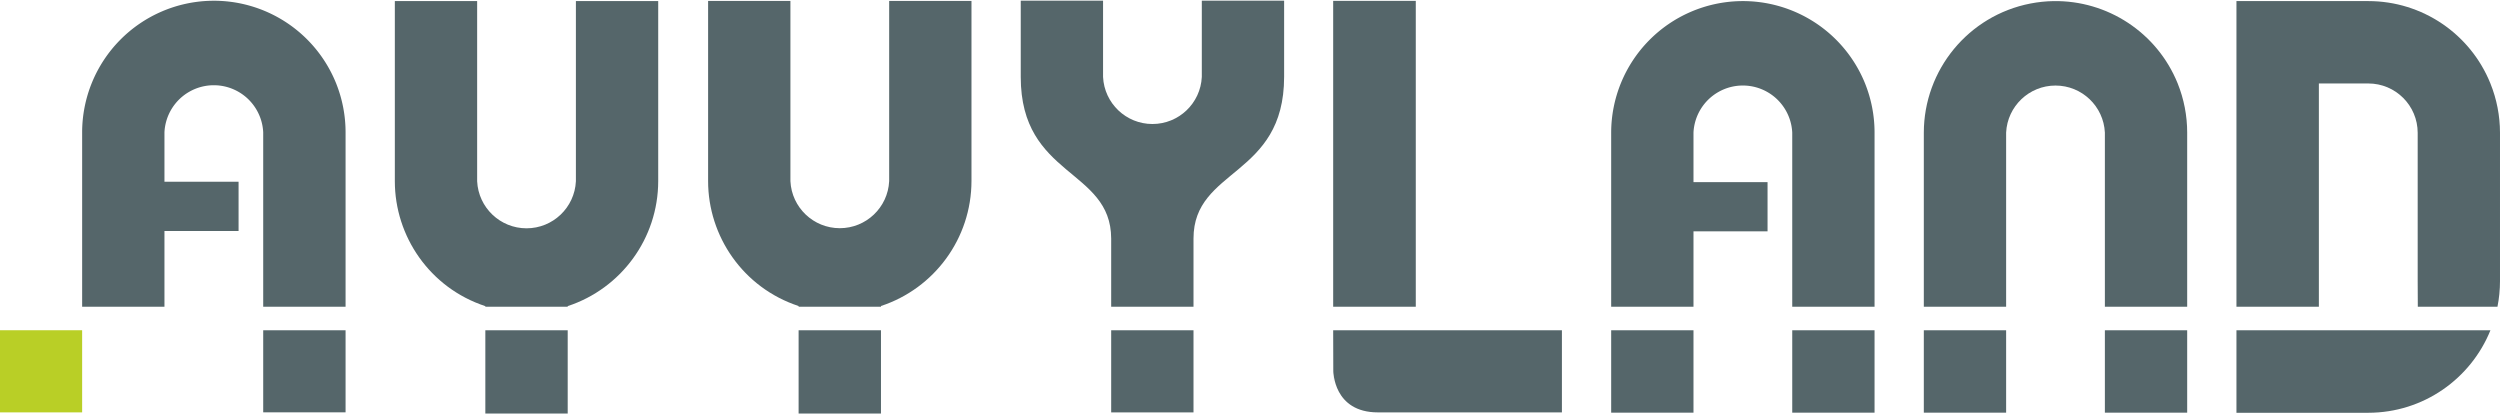
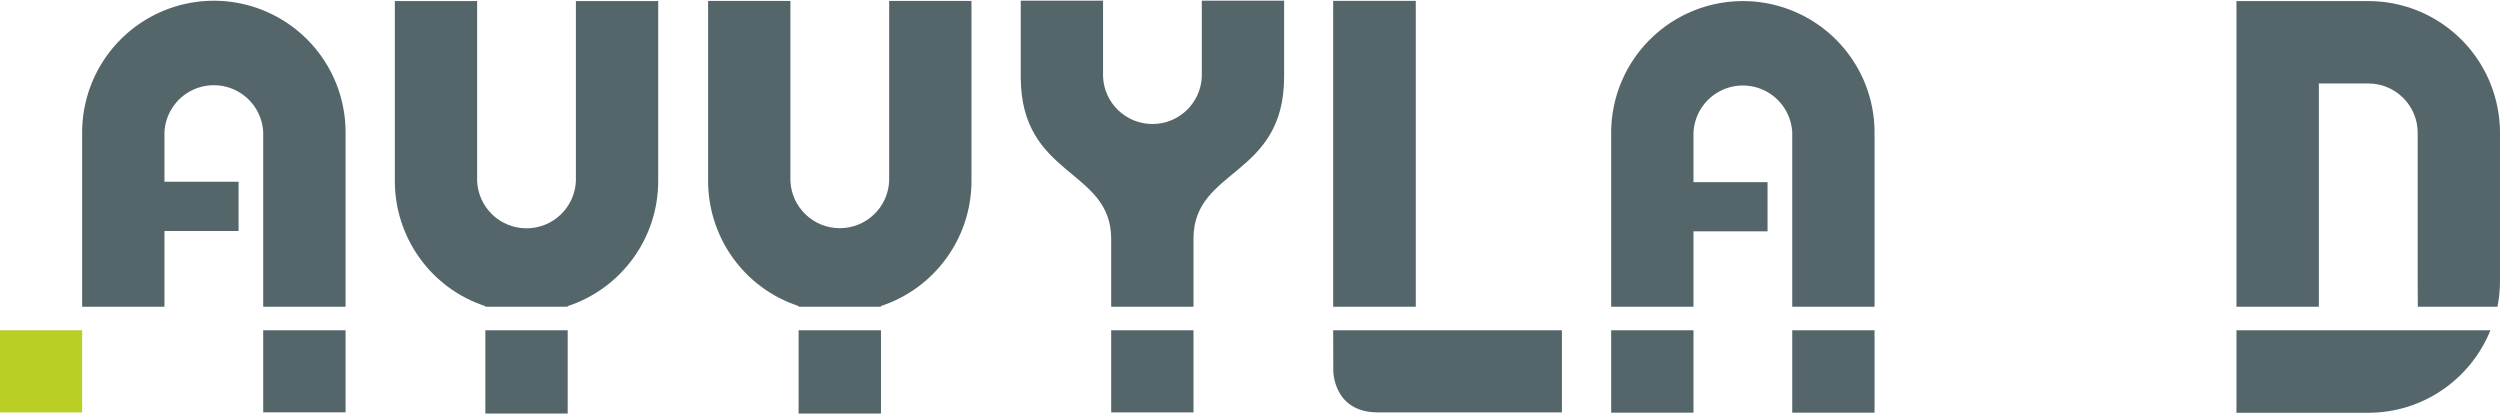
<svg xmlns="http://www.w3.org/2000/svg" xmlns:ns1="http://sodipodi.sourceforge.net/DTD/sodipodi-0.dtd" xmlns:ns2="http://www.inkscape.org/namespaces/inkscape" id="Лого_2" data-name="Лого 2" viewBox="0 0 430.374 71.195" version="1.1" ns1:docname="Avvyland - logo - AVVYLAND_5.svg" width="430.374" height="71.195" ns2:version="1.3.1 (6036e22fae, 2023-11-19, custom)">
  <ns1:namedview id="namedview8" pagecolor="#ffffff" bordercolor="#000000" borderopacity="0.25" ns2:showpageshadow="2" ns2:pageopacity="0.0" ns2:pagecheckerboard="0" ns2:deskcolor="#d1d1d1" showguides="true" ns2:zoom="2" ns2:cx="163.25" ns2:cy="-35.5" ns2:window-width="2490" ns2:window-height="1376" ns2:window-x="0" ns2:window-y="0" ns2:window-maximized="1" ns2:current-layer="Лого_2">
    <ns1:guide position="41.07,31.109" orientation="0,-1" id="guide12" ns2:locked="false" />
  </ns1:namedview>
  <defs id="defs1">
    <style id="style1">.cls-1{fill:#b9cf26;}.cls-2{fill:#55666a;}</style>
  </defs>
  <path id="path25" class="cls-2" d="M 121.9 0.166 L 121.9 31.186 C 121.901 40.623 127.879 49.523 137.48 52.684 L 137.48 52.801 L 151.66 52.801 L 151.66 52.678 C 160.848 49.655 167.233 41.04 167.24 31.156 L 167.24 0.166 L 153.07 0.166 L 153.07 31.186 C 152.85 35.72 149.11 39.283 144.57 39.283 C 140.031 39.283 136.29 35.72 136.07 31.186 L 136.07 0.166 L 121.9 0.166 z M 137.48 56.852 L 137.48 72.232 L 151.66 72.232 L 151.66 56.852 L 137.48 56.852 z " />
  <path id="path24" class="cls-2" d="M 67.971 0.186 L 67.971 31.205 C 67.971 40.643 73.95 49.543 83.551 52.703 L 83.551 52.801 L 97.73 52.801 L 97.73 52.697 C 106.918 49.675 113.303 41.059 113.311 31.176 L 113.311 0.186 L 99.141 0.186 L 99.141 31.205 C 98.921 35.739 95.18 39.303 90.641 39.303 C 86.101 39.303 82.361 35.739 82.141 31.205 L 82.141 0.186 L 67.971 0.186 z M 83.551 56.852 L 83.551 72.252 L 97.73 72.252 L 97.73 56.852 L 83.551 56.852 z " />
  <rect class="cls-1" y="56.851" width="14.14" height="14.14" id="rect1" x="0" />
  <path id="path1" class="cls-2" d="M 229.506 0.145 L 229.506 52.801 L 243.727 52.801 L 243.727 0.145 L 229.506 0.145 z M 229.506 56.852 C 229.506 56.958 229.541 70.966 229.541 63.922 C 229.541 63.922 229.54 70.992 237.207 70.992 L 268.883 70.992 L 268.883 56.852 L 229.506 56.852 z " />
  <path id="path2" class="cls-2" d="M 299.594 0.193 A 22.68 22.68 0 0 0 277.363 22.852 L 277.363 52.801 L 291.533 52.801 L 291.533 39.82 L 304.283 39.82 L 304.283 31.352 L 291.533 31.352 L 291.533 22.82 A 8.51 8.51 0 0 1 308.533 22.82 L 308.533 52.801 L 322.703 52.801 L 322.703 22.82 A 22.7 22.7 0 0 0 321.064 14.352 A 22.68 22.68 0 0 0 299.594 0.193 z M 277.363 56.852 L 277.363 71.041 L 291.533 71.041 L 291.533 56.852 L 277.363 56.852 z M 308.533 56.852 L 308.533 71.041 L 322.703 71.041 L 322.703 56.852 L 308.533 56.852 z " />
  <path id="path3" class="cls-2" d="M 36.379 0.133 A 22.68 22.68 0 0 0 14.141 22.771 L 14.141 52.801 L 28.311 52.801 L 28.311 39.771 L 41.07 39.771 L 41.07 31.291 L 28.311 31.291 L 28.311 22.771 A 8.51 8.51 0 0 1 45.311 22.771 L 45.311 52.801 L 59.49 52.801 L 59.49 22.771 A 22.7 22.7 0 0 0 57.84 14.291 A 22.68 22.68 0 0 0 36.379 0.133 z M 45.311 56.852 L 45.311 70.98 L 59.49 70.98 L 59.49 56.852 L 45.311 56.852 z " />
  <path id="path6" class="cls-2" d="M 175.721 0.111 L 175.721 13.25 C 175.721 30.54 191.244 29 191.289 41.049 L 191.289 52.801 L 205.461 52.801 L 205.461 41.059 C 205.461 28.907 221.061 30.54 221.061 13.221 L 221.061 0.111 L 206.891 0.111 L 206.891 13.25 C 206.671 17.784 202.93 21.348 198.391 21.348 C 193.851 21.348 190.111 17.784 189.891 13.25 L 189.891 0.111 L 175.721 0.111 z M 191.289 56.852 L 191.289 70.992 L 205.461 70.992 L 205.461 56.852 L 191.289 56.852 z " />
  <path id="path7" class="cls-2" d="M 385.004 0.188 L 385.004 52.801 L 399.193 52.801 L 399.193 14.369 L 407.703 14.369 C 412.398 14.369 416.203 18.175 416.203 22.869 L 416.203 48.379 C 416.195 50.037 416.207 51.495 416.225 52.801 L 429.938 52.801 C 430.221 51.37 430.372 49.893 430.373 48.379 L 430.373 22.848 C 430.371 19.941 429.81 17.064 428.723 14.369 C 425.269 5.803 416.959 0.19 407.723 0.188 L 385.004 0.188 z M 385.004 56.852 L 385.004 71.059 L 407.703 71.059 C 417.226 71.05 425.371 65.173 428.729 56.852 L 416.422 56.852 L 385.004 56.852 z " />
-   <path id="path8" class="cls-2" d="M 353.514 0.191 C 352.196 0.212 350.864 0.348 349.533 0.607 C 338.883 2.679 331.192 12.004 331.184 22.854 L 331.184 52.801 L 345.354 52.801 L 345.354 22.824 C 345.574 18.29 349.314 14.727 353.854 14.727 C 358.393 14.727 362.134 18.29 362.354 22.824 L 362.354 52.801 L 376.523 52.801 L 376.523 22.824 C 376.523 19.922 375.966 17.046 374.883 14.354 C 371.318 5.555 362.738 0.044 353.514 0.191 z M 331.184 56.852 L 331.184 71.043 L 345.354 71.043 L 345.354 56.852 L 331.184 56.852 z M 362.354 56.852 L 362.354 71.043 L 376.523 71.043 L 376.523 56.852 L 362.354 56.852 z " />
  <rect style="fill:#000000;fill-opacity:0;stroke-width:1.532" id="rect11" width="8.48" height="70.826" x="59.49" y="0.155" />
  <rect style="fill:#000000;fill-opacity:0;stroke-width:1.532" id="rect12" width="8.48" height="70.826" x="113.31" y="0.185" />
  <rect style="fill:#000000;fill-opacity:0;stroke-width:1.532" id="rect13" width="8.48" height="70.826" x="167.241" y="0.166" />
  <rect style="fill:#000000;fill-opacity:0;stroke-width:1.532" id="rect14" width="8.48" height="70.826" x="221.061" y="0.166" />
  <rect style="fill:#000000;fill-opacity:0;stroke-width:1.532" id="rect15" width="8.48" height="70.826" x="268.884" y="0.188" />
  <rect style="fill:#000000;fill-opacity:0;stroke-width:1.532" id="rect16" width="8.48" height="70.826" x="322.704" y="0.188" />
  <rect style="fill:#000000;fill-opacity:0;stroke-width:1.532" id="rect17" width="8.48" height="70.826" x="376.524" y="0.188" />
</svg>